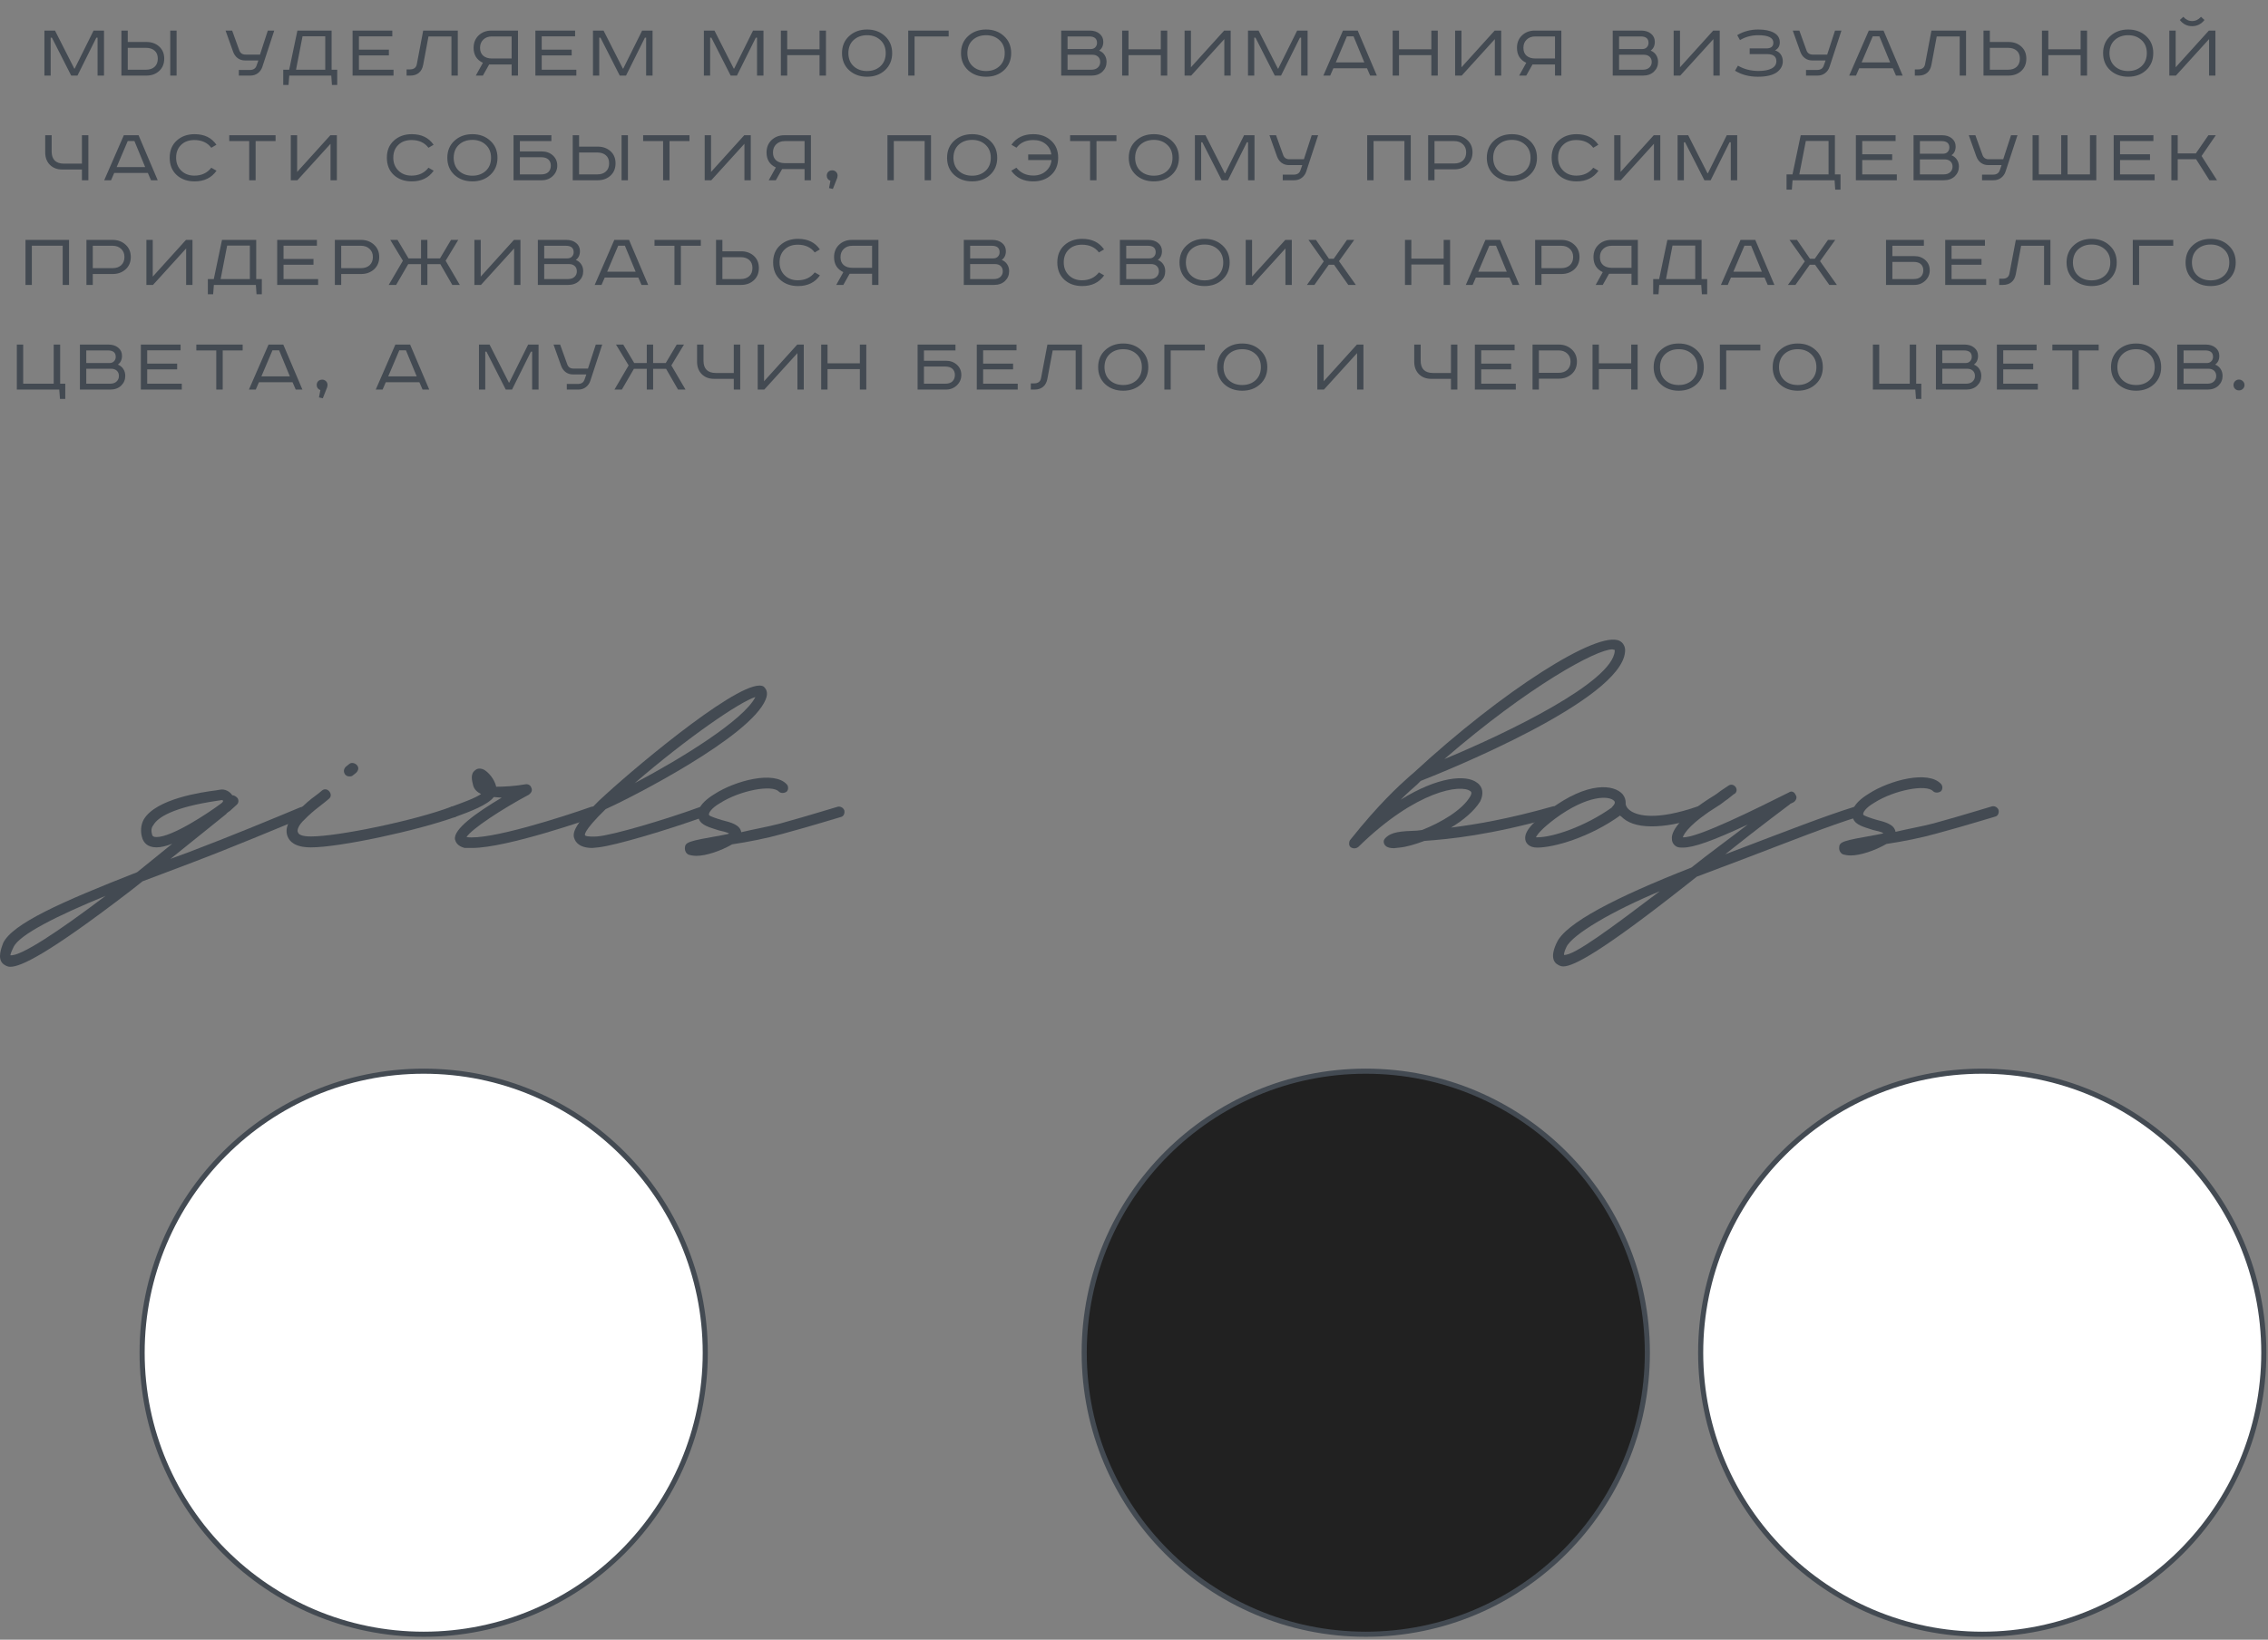
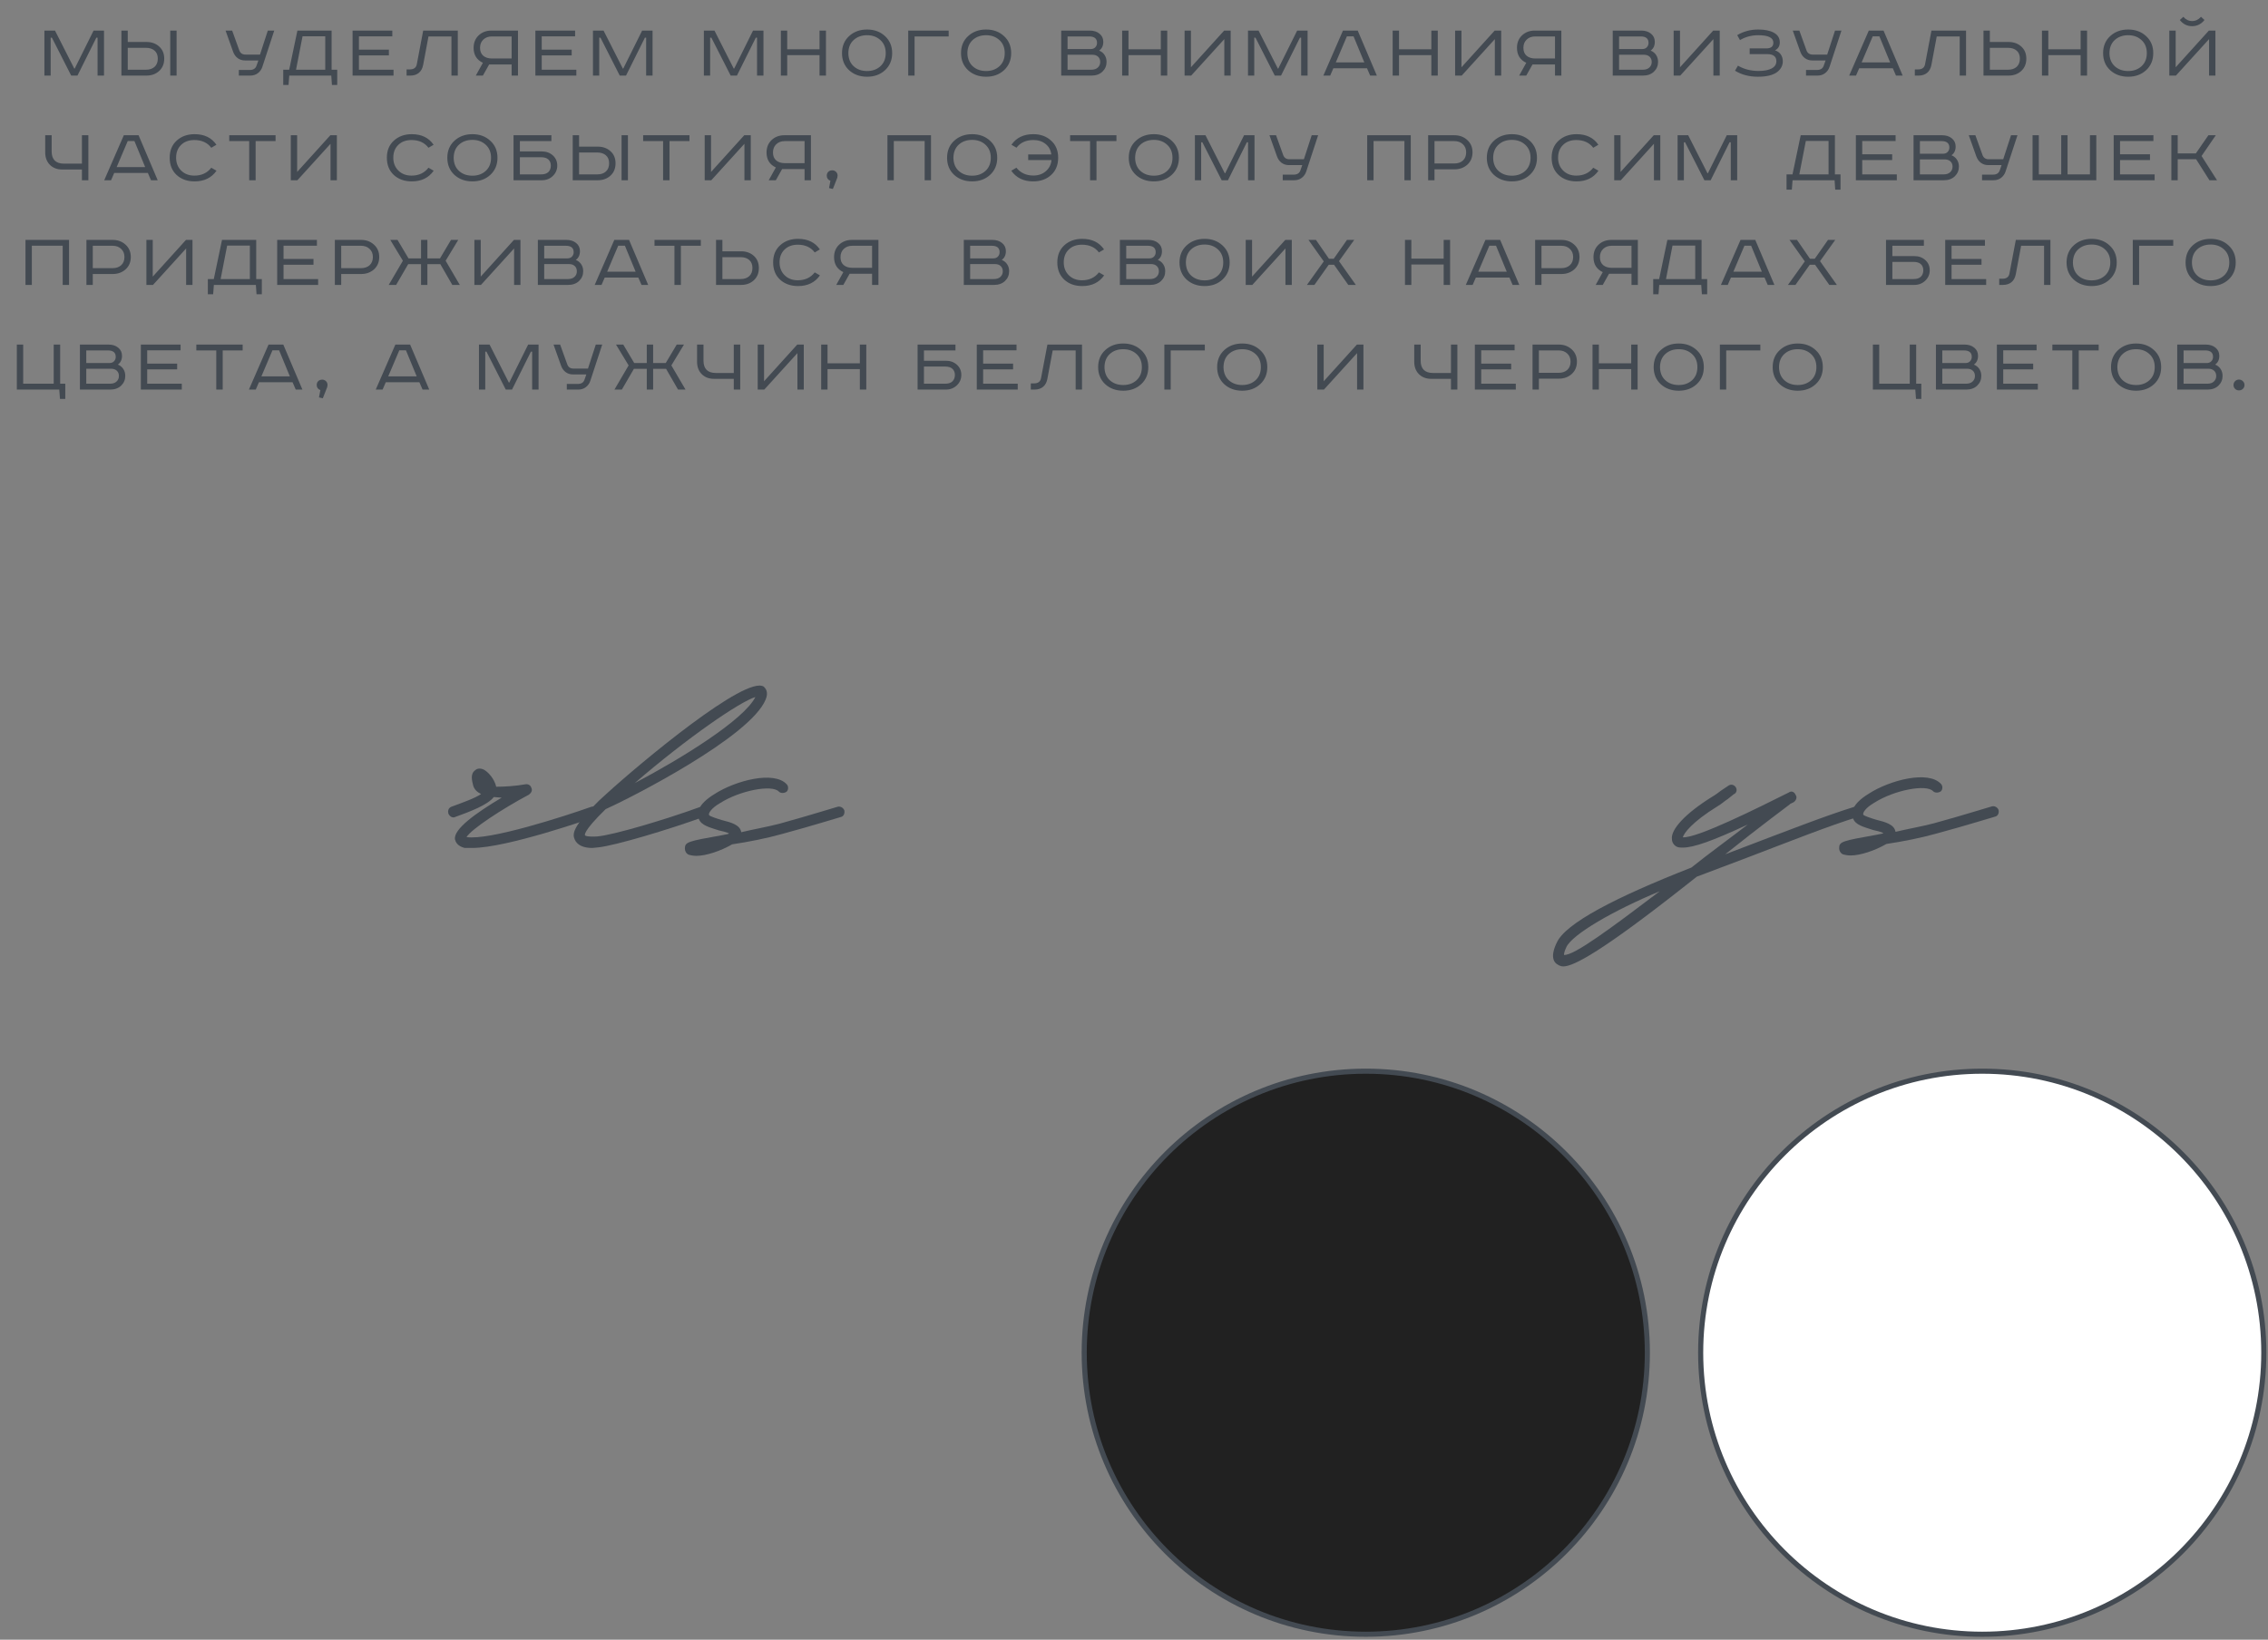
<svg xmlns="http://www.w3.org/2000/svg" width="390" height="282" viewBox="0 0 390 282" fill="none">
  <rect x="0" y="0" width="390" height="282" fill="#808080" stroke="none" />
-   <path d="M52.871 139.266C53.08 139.683 52.871 140.308 52.454 140.517C47.346 142.602 40.465 145.521 33.062 148.336L24.513 151.568L22.532 153.132C8.145 164.183 3.557 166.268 1.785 166.268C1.159 166.268 0.847 165.956 0.638 165.851C-0.613 164.913 0.325 162.828 0.534 162.202C2.098 158.866 10.543 155.113 23.575 150.004C25.556 148.44 27.537 146.772 29.622 145.104C28.579 145.521 27.641 145.73 26.911 145.73C25.243 145.73 24.722 144.791 24.513 144.27C24.096 143.123 24.2 141.872 24.722 140.934C26.807 137.389 34.626 136.242 37.128 135.929L37.754 135.825C38.692 135.617 39.526 136.138 39.943 136.763C40.256 136.763 40.569 136.972 40.777 137.18C41.09 137.493 41.09 138.119 40.673 138.432L39.526 139.474C39.318 139.578 39.213 139.683 39.109 139.787C39.005 139.787 39.005 139.891 38.901 139.995L29.309 147.71L32.437 146.564C39.839 143.749 46.616 140.934 51.62 138.849C52.141 138.64 52.663 138.849 52.871 139.266ZM26.181 143.644C26.285 143.749 26.285 143.957 26.911 143.957C29.622 143.957 35.877 139.787 37.962 138.223C38.275 138.015 38.379 137.806 38.379 137.702C38.275 137.702 38.275 137.597 38.171 137.597L37.441 137.702C29.622 138.849 27.119 140.621 26.39 141.872C25.973 142.393 25.973 142.915 26.181 143.644ZM1.785 164.287C3.557 164.496 10.021 160.221 18.153 154.07C10.021 157.406 3.244 160.743 2.306 162.932C1.889 163.766 1.785 164.183 1.785 164.287Z" fill="#434A52" />
-   <path d="M60.092 133.531C59.779 133.531 59.571 133.427 59.362 133.219C59.049 132.802 59.049 132.28 59.466 131.863L59.988 131.446C60.405 131.029 61.03 131.238 61.343 131.551C61.76 131.968 61.656 132.489 61.239 132.906L60.717 133.323C60.509 133.531 60.3 133.531 60.092 133.531ZM53.419 145.73C50.709 145.73 49.77 144.687 49.458 143.853C48.936 142.602 49.562 140.934 51.126 139.578L51.647 139.057C52.794 138.015 52.794 137.91 54.775 136.451L55.4 135.929C55.817 135.617 56.339 135.721 56.651 136.138C56.964 136.555 56.964 137.076 56.547 137.389L55.922 137.91C54.045 139.37 54.045 139.37 52.898 140.412L52.377 140.934C51.334 141.872 51.021 142.81 51.23 143.123C51.334 143.54 51.96 143.853 53.419 143.853H53.524C58.111 143.853 71.247 141.142 77.607 138.744C78.128 138.64 78.65 138.849 78.754 139.37C78.963 139.787 78.754 140.308 78.233 140.517C71.56 142.915 58.319 145.73 53.524 145.73H53.419Z" fill="#434A52" />
  <path d="M79.908 145.834C78.657 145.521 78.344 144.791 78.24 144.374C77.927 142.602 81.889 139.787 86.268 137.18L84.912 137.076C83.87 138.432 80.846 139.578 78.24 140.517C77.823 140.725 77.302 140.412 77.093 139.891C76.989 139.474 77.093 138.953 77.614 138.744C79.595 138.015 81.68 137.285 82.723 136.555C82.097 136.242 81.576 135.825 81.368 135.095C81.159 134.261 80.846 133.114 81.68 132.489C81.889 132.28 82.41 131.968 83.244 132.385C83.974 132.802 85.017 133.948 85.329 135.304C86.685 135.304 88.561 135.2 90.334 134.887C90.855 134.783 91.272 135.095 91.376 135.512C91.585 135.929 91.376 136.346 90.959 136.659C86.268 139.161 81.055 142.602 80.221 143.957C84.078 144.583 97.006 140.412 101.698 138.744C102.219 138.64 102.741 138.849 102.845 139.37C103.053 139.787 102.845 140.308 102.324 140.517C101.698 140.725 87.206 145.834 81.159 145.834H79.908Z" fill="#434A52" />
  <path d="M101.849 145.834C100.285 145.834 99.242 145.313 98.825 144.374C98.408 143.436 98.408 142.185 102.996 137.702L104.247 136.555C110.189 131.134 128.33 116.016 131.354 118.101C131.666 118.414 132.188 119.04 131.666 120.291C129.06 126.755 108.313 137.285 104.142 139.161C100.076 143.123 100.598 143.644 100.598 143.644C100.598 143.749 101.119 143.957 102.683 143.853C105.393 143.644 114.464 140.934 120.198 138.849C120.719 138.64 121.241 138.849 121.449 139.266C121.658 139.787 121.449 140.308 120.928 140.517C114.881 142.706 105.81 145.417 102.891 145.73L101.849 145.834ZM109.147 134.678C117.07 130.508 127.913 123.835 129.894 119.874C127.183 120.708 118.217 126.859 109.147 134.678Z" fill="#434A52" />
  <path d="M119.751 147.189C119.23 147.189 118.708 147.085 118.396 146.981C117.978 146.772 117.77 146.355 117.77 145.938C117.77 144.791 118.291 144.687 124.13 143.644L125.172 143.436L125.381 143.332C124.964 143.123 124.13 142.915 123.608 142.81C122.045 142.289 120.585 141.976 120.168 140.829C119.751 139.891 119.959 138.327 122.879 136.555C126.423 134.261 133.096 132.489 135.285 134.887C135.598 135.2 135.598 135.825 135.285 136.138C134.868 136.451 134.243 136.451 133.93 136.138C132.783 134.887 127.257 135.929 123.817 138.119C122.357 138.953 121.732 139.891 121.94 140.204C122.149 140.412 123.4 140.829 124.13 141.038C125.798 141.455 127.257 141.872 127.466 143.123C129.655 142.602 132.053 142.185 134.034 141.664C139.351 140.204 143.939 138.744 144.043 138.744C144.46 138.64 144.981 138.849 145.19 139.37C145.294 139.891 145.086 140.412 144.564 140.517C144.46 140.517 139.873 141.976 134.451 143.436C131.845 144.166 128.717 144.791 125.902 145.208C123.921 146.355 121.419 147.189 119.751 147.189Z" fill="#434A52" />
-   <path d="M278.499 110.217C279.125 110.53 279.542 111.26 279.437 112.094C278.812 120.434 248.577 132.632 244.302 134.3L243.677 134.926C242.947 135.552 242.009 136.386 240.862 137.532C247.222 133.571 252.122 133.154 253.998 134.613C255.041 135.343 255.145 136.594 254.52 137.845C253.477 139.513 251.6 141.077 249.515 142.328C253.686 141.807 259.316 140.869 267.031 138.679C267.552 138.575 268.073 138.784 268.177 139.305C268.282 139.826 268.073 140.347 267.552 140.452C256.084 143.684 249.203 144.309 244.928 144.622C243.26 145.248 241.8 145.665 240.653 145.769L239.715 145.873C239.09 145.873 238.568 145.769 238.255 145.456C238.047 145.248 237.943 145.039 237.943 144.726C237.943 144.518 238.047 144.309 238.255 144.101C239.298 143.058 240.862 142.954 243.677 142.85L244.511 142.745C247.743 141.494 251.496 139.305 252.852 136.907C253.164 136.281 252.956 136.177 252.852 136.073C251.288 134.822 243.573 135.864 233.564 145.665C233.147 145.977 232.626 145.977 232.209 145.665C232.104 145.56 232 145.352 232 145.248V145.039C232 144.726 232.104 144.518 232.209 144.413C237.109 138.262 240.549 135.135 242.426 133.466L243.156 132.841C258.273 118.87 274.746 108.34 278.499 110.217ZM277.665 111.989V111.781L277.248 111.677C274.537 111.677 262.965 117.932 248.368 130.547C259.42 125.96 277.248 117.306 277.665 111.989Z" fill="#434A52" />
-   <path d="M293.099 139.305C293.308 139.722 292.995 140.347 292.578 140.452C288.929 141.703 286.114 142.12 284.029 142.12C281.318 142.12 279.754 141.39 278.816 140.452C278.712 140.347 278.607 140.347 278.607 140.243C273.394 143.996 267.243 145.769 264.324 145.769C262.864 145.769 262.447 144.935 262.343 144.622C261.926 143.267 263.177 141.703 266.409 139.305C273.082 134.3 277.565 134.926 279.024 136.594C279.441 137.115 279.546 137.637 279.546 138.054V138.262C279.546 138.367 279.65 138.992 280.484 139.513C281.631 140.243 284.758 141.181 291.952 138.679C292.474 138.575 292.995 138.784 293.099 139.305ZM277.148 138.888C277.148 138.784 277.982 138.158 277.565 137.741C276.731 136.803 272.977 136.698 267.452 140.764C264.95 142.641 264.324 143.579 264.115 143.996H264.428C266.93 143.996 272.456 142.224 277.148 138.888Z" fill="#434A52" />
  <path d="M320.027 139.201C320.235 139.618 320.027 140.347 319.61 140.452C314.501 142.016 307.725 144.726 300.322 147.541L291.773 150.773L289.792 152.337C275.509 163.597 270.609 166.203 268.836 166.203C268.211 166.203 267.898 165.891 267.69 165.786C266.438 164.848 267.377 162.763 267.69 162.137C269.149 158.801 277.803 154.318 290.835 149.209C293.963 146.707 297.299 144.309 300.531 141.807C294.484 144.622 291.252 145.769 289.375 145.769C289.062 145.769 288.75 145.769 288.437 145.665C287.916 145.456 287.499 144.935 287.499 144.309C287.29 142.641 289.792 139.93 294.275 137.115C295.005 136.698 295.526 136.281 295.943 135.969L297.194 135.135C297.612 134.822 298.133 134.926 298.446 135.343C298.758 135.76 298.654 136.386 298.133 136.594L297.09 137.428C296.569 137.741 296.048 138.262 295.318 138.679C290.939 141.39 289.584 143.267 289.375 143.996C291.773 144.205 302.407 138.888 307.62 136.281C308.037 135.969 308.559 136.177 308.767 136.698C309.08 137.115 308.871 137.637 308.454 137.95L307.829 138.262L307.725 138.367C307.62 138.471 302.929 141.911 296.673 146.916L299.697 145.769C307.099 142.954 313.771 140.347 318.776 138.784C319.297 138.575 319.818 138.784 320.027 139.201ZM268.941 164.222C270.609 164.431 277.281 159.427 285.413 153.275C277.386 156.612 270.4 160.678 269.358 162.867C268.941 163.701 268.941 164.118 268.941 164.222Z" fill="#434A52" />
  <path d="M318.235 147.124C317.714 147.124 317.192 147.02 316.88 146.916C316.463 146.707 316.254 146.29 316.254 145.873C316.254 144.726 316.775 144.622 322.614 143.579L323.656 143.371L323.865 143.267C323.448 143.058 322.614 142.85 322.093 142.745C320.529 142.224 319.069 141.911 318.652 140.764C318.235 139.826 318.444 138.262 321.363 136.49C324.908 134.196 331.58 132.424 333.769 134.822C334.082 135.135 334.082 135.76 333.769 136.073C333.352 136.386 332.727 136.386 332.414 136.073C331.267 134.822 325.742 135.864 322.301 138.054C320.841 138.888 320.216 139.826 320.424 140.139C320.633 140.347 321.884 140.764 322.614 140.973C324.282 141.39 325.742 141.807 325.95 143.058C328.139 142.537 330.537 142.12 332.518 141.599C337.835 140.139 342.423 138.679 342.527 138.679C342.944 138.575 343.465 138.784 343.674 139.305C343.778 139.826 343.57 140.347 343.048 140.452C342.944 140.452 338.357 141.911 332.935 143.371C330.329 144.101 327.201 144.726 324.386 145.143C322.405 146.29 319.903 147.124 318.235 147.124Z" fill="#434A52" />
-   <circle cx="72.857" cy="232.64" r="48.418" fill="white" stroke="#434A52" stroke-width="0.878" />
  <circle cx="234.857" cy="232.64" r="48.418" fill="#212121" stroke="#434A52" stroke-width="0.878" />
  <circle cx="340.861" cy="232.64" r="48.418" fill="white" stroke="#434A52" stroke-width="0.878" />
  <path d="M7.636 5.258H9.456L12.774 11.796H12.844L16.092 5.258H17.884V13H16.778V6.476H16.568L13.32 13H12.242L8.924 6.476H8.714V13H7.636V5.258ZM29.276 5.258H30.368V13H29.276V5.258ZM20.876 5.258H21.968V7.218H25.174C26.061 7.218 26.793 7.479 27.372 8.002C27.951 8.525 28.24 9.22 28.24 10.088C28.24 10.965 27.951 11.67 27.372 12.202C26.793 12.734 26.061 13 25.174 13H20.876V5.258ZM21.968 8.226V11.992H25.09C25.725 11.992 26.224 11.824 26.588 11.488C26.952 11.152 27.134 10.685 27.134 10.088C27.134 9.491 26.952 9.033 26.588 8.716C26.224 8.389 25.725 8.226 25.09 8.226H21.968ZM38.787 5.258H39.921L41.153 8.674C41.331 9.15 41.685 9.388 42.217 9.388H44.709L46.053 5.258H47.159L45.115 11.488C44.966 11.945 44.705 12.314 44.331 12.594C43.967 12.865 43.538 13 43.043 13H41.069V12.034H42.945C43.552 12.034 43.939 11.791 44.107 11.306L44.429 10.396H42.133C41.648 10.396 41.223 10.261 40.859 9.99C40.505 9.719 40.243 9.346 40.075 8.87L38.787 5.258ZM51.142 5.258H57.022V11.992H57.988V14.61H57.078L56.966 13H49.742L49.616 14.61H48.706V11.992H49.728L51.142 5.258ZM52.024 6.238L50.904 11.992H55.93V6.238H52.024ZM60.628 5.258H67.46V6.252H61.72V8.534H66.872V9.528H61.72V11.992H67.67V13H60.628V5.258ZM72.772 5.258H78.722V13H77.63V6.266H73.682L72.772 11.124C72.66 11.74 72.412 12.207 72.03 12.524C71.647 12.841 71.157 13 70.56 13H69.916V11.936H70.476C71.176 11.936 71.577 11.628 71.68 11.012L72.772 5.258ZM89.071 5.258V13H87.979V11.082H84.115L83.037 13H81.819L83.037 10.802C81.973 10.298 81.441 9.439 81.441 8.226C81.441 7.349 81.731 6.635 82.309 6.084C82.897 5.533 83.63 5.258 84.507 5.258H89.071ZM87.979 6.266H84.591C83.975 6.266 83.481 6.448 83.107 6.812C82.734 7.167 82.547 7.638 82.547 8.226C82.547 8.814 82.729 9.267 83.093 9.584C83.467 9.901 83.966 10.06 84.591 10.06H87.979V6.266ZM92.063 5.258H98.895V6.252H93.155V8.534H98.307V9.528H93.155V11.992H99.105V13H92.063V5.258ZM101.966 5.258H103.786L107.104 11.796H107.174L110.422 5.258H112.214V13H111.108V6.476H110.898L107.65 13H106.572L103.254 6.476H103.044V13H101.966V5.258ZM121.036 5.258H122.856L126.174 11.796H126.244L129.492 5.258H131.284V13H130.178V6.476H129.968L126.72 13H125.642L122.324 6.476H122.114V13H121.036V5.258ZM134.276 5.258H135.368V8.478H140.926V5.258H142.032V13H140.926V9.486H135.368V13H134.276V5.258ZM145.882 9.136C145.891 10.088 146.194 10.839 146.792 11.39C147.398 11.941 148.168 12.216 149.102 12.216C150.026 12.216 150.791 11.941 151.398 11.39C152.004 10.83 152.308 10.079 152.308 9.136C152.308 8.193 152.004 7.447 151.398 6.896C150.791 6.336 150.026 6.056 149.102 6.056C148.168 6.056 147.398 6.331 146.792 6.882C146.194 7.433 145.891 8.184 145.882 9.136ZM152.182 6.21C153.003 6.957 153.414 7.932 153.414 9.136C153.414 10.34 153.003 11.32 152.182 12.076C151.37 12.823 150.343 13.196 149.102 13.196C147.86 13.196 146.829 12.823 146.008 12.076C145.196 11.32 144.79 10.34 144.79 9.136C144.79 7.932 145.196 6.957 146.008 6.21C146.829 5.454 147.86 5.076 149.102 5.076C150.343 5.076 151.37 5.454 152.182 6.21ZM156.176 5.258H163.134V6.266H157.268V13H156.176V5.258ZM166.346 9.136C166.355 10.088 166.659 10.839 167.256 11.39C167.863 11.941 168.633 12.216 169.566 12.216C170.49 12.216 171.255 11.941 171.862 11.39C172.469 10.83 172.772 10.079 172.772 9.136C172.772 8.193 172.469 7.447 171.862 6.896C171.255 6.336 170.49 6.056 169.566 6.056C168.633 6.056 167.863 6.331 167.256 6.882C166.659 7.433 166.355 8.184 166.346 9.136ZM172.646 6.21C173.467 6.957 173.878 7.932 173.878 9.136C173.878 10.34 173.467 11.32 172.646 12.076C171.834 12.823 170.807 13.196 169.566 13.196C168.325 13.196 167.293 12.823 166.472 12.076C165.66 11.32 165.254 10.34 165.254 9.136C165.254 7.932 165.66 6.957 166.472 6.21C167.293 5.454 168.325 5.076 169.566 5.076C170.807 5.076 171.834 5.454 172.646 6.21ZM182.483 5.258H187.383C188.074 5.258 188.634 5.435 189.063 5.79C189.502 6.145 189.721 6.611 189.721 7.19C189.721 7.862 189.483 8.366 189.007 8.702C189.408 8.861 189.721 9.113 189.945 9.458C190.169 9.794 190.281 10.191 190.281 10.648C190.281 11.311 190.043 11.871 189.567 12.328C189.091 12.776 188.466 13 187.691 13H182.483V5.258ZM183.575 6.266V8.436H187.551C187.896 8.436 188.162 8.333 188.349 8.128C188.545 7.923 188.643 7.671 188.643 7.372C188.643 6.635 188.19 6.266 187.285 6.266H183.575ZM183.575 9.416V11.992H187.635C188.139 11.992 188.522 11.866 188.783 11.614C189.054 11.362 189.189 11.045 189.189 10.662C189.189 10.279 189.068 9.976 188.825 9.752C188.582 9.528 188.26 9.416 187.859 9.416H183.575ZM192.961 5.258H194.053V8.478H199.611V5.258H200.717V13H199.611V9.486H194.053V13H192.961V5.258ZM203.699 5.258H204.791V11.572L210.503 5.258H211.623V13H210.531V6.728L204.833 13H203.699V5.258ZM214.601 5.258H216.421L219.739 11.796H219.809L223.057 5.258H224.849V13H223.743V6.476H223.533L220.285 13H219.207L215.889 6.476H215.679V13H214.601V5.258ZM231.607 6.252L229.703 10.732H234.603L232.755 6.252H231.607ZM230.935 5.258H233.469L236.759 13H235.611L235.065 11.74H229.283L228.737 13H227.561L230.935 5.258ZM239.481 5.258H240.573V8.478H246.131V5.258H247.237V13H246.131V9.486H240.573V13H239.481V5.258ZM250.219 5.258H251.311V11.572L257.023 5.258H258.143V13H257.051V6.728L251.353 13H250.219V5.258ZM268.485 5.258V13H267.393V11.082H263.529L262.451 13H261.233L262.451 10.802C261.387 10.298 260.855 9.439 260.855 8.226C260.855 7.349 261.144 6.635 261.723 6.084C262.311 5.533 263.043 5.258 263.921 5.258H268.485ZM267.393 6.266H264.005C263.389 6.266 262.894 6.448 262.521 6.812C262.147 7.167 261.961 7.638 261.961 8.226C261.961 8.814 262.143 9.267 262.507 9.584C262.88 9.901 263.379 10.06 264.005 10.06H267.393V6.266ZM277.319 5.258H282.219C282.91 5.258 283.47 5.435 283.899 5.79C284.338 6.145 284.557 6.611 284.557 7.19C284.557 7.862 284.319 8.366 283.843 8.702C284.245 8.861 284.557 9.113 284.781 9.458C285.005 9.794 285.117 10.191 285.117 10.648C285.117 11.311 284.879 11.871 284.403 12.328C283.927 12.776 283.302 13 282.527 13H277.319V5.258ZM278.411 6.266V8.436H282.387C282.733 8.436 282.999 8.333 283.185 8.128C283.381 7.923 283.479 7.671 283.479 7.372C283.479 6.635 283.027 6.266 282.121 6.266H278.411ZM278.411 9.416V11.992H282.471C282.975 11.992 283.358 11.866 283.619 11.614C283.89 11.362 284.025 11.045 284.025 10.662C284.025 10.279 283.904 9.976 283.661 9.752C283.419 9.528 283.097 9.416 282.695 9.416H278.411ZM287.797 5.258H288.889V11.572L294.601 5.258H295.721V13H294.629V6.728L288.931 13H287.797V5.258ZM300.869 8.324H303.739C304.542 8.324 304.943 7.997 304.943 7.344C304.943 6.485 304.075 6.056 302.339 6.056C301.182 6.056 300.136 6.336 299.203 6.896L298.727 6.042C299.81 5.398 301.014 5.076 302.339 5.076C303.45 5.076 304.336 5.253 304.999 5.608C305.699 5.981 306.049 6.541 306.049 7.288C306.049 7.923 305.774 8.38 305.223 8.66C305.652 8.791 305.984 9.024 306.217 9.36C306.45 9.696 306.567 10.093 306.567 10.55C306.567 11.278 306.24 11.894 305.587 12.398C304.878 12.93 303.776 13.196 302.283 13.196C300.78 13.196 299.469 12.851 298.349 12.16L298.853 11.292C299.889 11.899 301.065 12.202 302.381 12.202C303.342 12.202 304.094 12.062 304.635 11.782C305.186 11.493 305.461 11.073 305.461 10.522C305.461 9.71 304.92 9.304 303.837 9.304H300.869V8.324ZM308.279 5.258H309.413L310.645 8.674C310.822 9.15 311.177 9.388 311.709 9.388H314.201L315.545 5.258H316.651L314.607 11.488C314.458 11.945 314.196 12.314 313.823 12.594C313.459 12.865 313.03 13 312.535 13H310.561V12.034H312.437C313.044 12.034 313.431 11.791 313.599 11.306L313.921 10.396H311.625C311.14 10.396 310.715 10.261 310.351 9.99C309.996 9.719 309.735 9.346 309.567 8.87L308.279 5.258ZM322.027 6.252L320.123 10.732H325.023L323.175 6.252H322.027ZM321.355 5.258H323.889L327.179 13H326.031L325.485 11.74H319.703L319.157 13H317.981L321.355 5.258ZM332.127 5.258H338.077V13H336.985V6.266H333.037L332.127 11.124C332.015 11.74 331.768 12.207 331.385 12.524C331.003 12.841 330.513 13 329.915 13H329.271V11.936H329.831C330.531 11.936 330.933 11.628 331.035 11.012L332.127 5.258ZM341.077 5.258H342.169V7.218H345.375C346.261 7.218 346.994 7.479 347.573 8.002C348.151 8.525 348.441 9.22 348.441 10.088C348.441 10.965 348.151 11.67 347.573 12.202C346.994 12.734 346.261 13 345.375 13H341.077V5.258ZM342.169 8.226V11.992H345.291C345.925 11.992 346.425 11.824 346.789 11.488C347.153 11.152 347.335 10.685 347.335 10.088C347.335 9.491 347.153 9.033 346.789 8.716C346.425 8.389 345.925 8.226 345.291 8.226H342.169ZM351.131 5.258H352.223V8.478H357.781V5.258H358.887V13H357.781V9.486H352.223V13H351.131V5.258ZM362.737 9.136C362.746 10.088 363.05 10.839 363.647 11.39C364.254 11.941 365.024 12.216 365.957 12.216C366.881 12.216 367.646 11.941 368.253 11.39C368.86 10.83 369.163 10.079 369.163 9.136C369.163 8.193 368.86 7.447 368.253 6.896C367.646 6.336 366.881 6.056 365.957 6.056C365.024 6.056 364.254 6.331 363.647 6.882C363.05 7.433 362.746 8.184 362.737 9.136ZM369.037 6.21C369.858 6.957 370.269 7.932 370.269 9.136C370.269 10.34 369.858 11.32 369.037 12.076C368.225 12.823 367.198 13.196 365.957 13.196C364.716 13.196 363.684 12.823 362.863 12.076C362.051 11.32 361.645 10.34 361.645 9.136C361.645 7.932 362.051 6.957 362.863 6.21C363.684 5.454 364.716 5.076 365.957 5.076C367.198 5.076 368.225 5.454 369.037 6.21ZM373.031 5.258H374.123V11.572L379.835 5.258H380.955V13H379.863V6.728L374.165 13H373.031V5.258ZM378.477 2.892L379.079 3.438C378.509 4.147 377.8 4.502 376.951 4.502C376.092 4.502 375.387 4.147 374.837 3.438L375.439 2.892C375.868 3.377 376.372 3.62 376.951 3.62C377.539 3.62 378.047 3.377 378.477 2.892ZM7.775 23.258H8.881V26.03C8.881 26.73 9.058 27.257 9.413 27.612C9.777 27.967 10.299 28.144 10.981 28.144H14.089V23.258H15.195V31H14.089V29.152H10.687C9.819 29.152 9.114 28.881 8.573 28.34C8.041 27.799 7.775 27.085 7.775 26.198V23.258ZM21.966 24.252L20.062 28.732H24.962L23.114 24.252H21.966ZM21.294 23.258H23.828L27.118 31H25.97L25.424 29.74H19.642L19.096 31H17.92L21.294 23.258ZM37.215 24.896L36.333 25.414C35.661 24.527 34.69 24.084 33.421 24.084C32.469 24.084 31.708 24.364 31.139 24.924C30.569 25.475 30.285 26.207 30.285 27.122C30.285 28.018 30.574 28.755 31.153 29.334C31.741 29.913 32.497 30.202 33.421 30.202C34.662 30.202 35.633 29.749 36.333 28.844L37.229 29.362C36.37 30.585 35.115 31.196 33.463 31.196C32.203 31.196 31.171 30.827 30.369 30.09C29.575 29.353 29.179 28.363 29.179 27.122C29.179 25.89 29.58 24.91 30.383 24.182C31.195 23.445 32.221 23.076 33.463 23.076C35.133 23.076 36.384 23.683 37.215 24.896ZM39.421 23.258H47.387V24.266H43.957V31H42.851V24.266H39.421V23.258ZM50.004 23.258H51.096V29.572L56.808 23.258H57.928V31H56.836V24.728L51.138 31H50.004V23.258ZM74.561 24.896L73.679 25.414C73.007 24.527 72.036 24.084 70.767 24.084C69.815 24.084 69.054 24.364 68.485 24.924C67.915 25.475 67.631 26.207 67.631 27.122C67.631 28.018 67.92 28.755 68.499 29.334C69.087 29.913 69.843 30.202 70.767 30.202C72.008 30.202 72.979 29.749 73.679 28.844L74.575 29.362C73.716 30.585 72.461 31.196 70.809 31.196C69.549 31.196 68.517 30.827 67.715 30.09C66.921 29.353 66.525 28.363 66.525 27.122C66.525 25.89 66.926 24.91 67.729 24.182C68.541 23.445 69.567 23.076 70.809 23.076C72.48 23.076 73.73 23.683 74.561 24.896ZM78.013 27.136C78.023 28.088 78.326 28.839 78.923 29.39C79.53 29.941 80.3 30.216 81.233 30.216C82.157 30.216 82.923 29.941 83.529 29.39C84.136 28.83 84.439 28.079 84.439 27.136C84.439 26.193 84.136 25.447 83.529 24.896C82.923 24.336 82.157 24.056 81.233 24.056C80.3 24.056 79.53 24.331 78.923 24.882C78.326 25.433 78.023 26.184 78.013 27.136ZM84.313 24.21C85.135 24.957 85.545 25.932 85.545 27.136C85.545 28.34 85.135 29.32 84.313 30.076C83.501 30.823 82.475 31.196 81.233 31.196C79.992 31.196 78.961 30.823 78.139 30.076C77.327 29.32 76.921 28.34 76.921 27.136C76.921 25.932 77.327 24.957 78.139 24.21C78.961 23.454 79.992 23.076 81.233 23.076C82.475 23.076 83.501 23.454 84.313 24.21ZM88.307 23.258H94.817V24.266H89.399V26.044H93.179C93.935 26.044 94.565 26.273 95.069 26.73C95.573 27.187 95.825 27.771 95.825 28.48C95.825 29.18 95.568 29.777 95.055 30.272C94.542 30.757 93.916 31 93.179 31H88.307V23.258ZM89.399 27.038V29.992H93.039C93.599 29.992 94.019 29.857 94.299 29.586C94.579 29.306 94.719 28.937 94.719 28.48C94.719 28.041 94.579 27.691 94.299 27.43C94.019 27.169 93.594 27.038 93.025 27.038H89.399ZM106.884 23.258H107.976V31H106.884V23.258ZM98.484 23.258H99.576V25.218H102.782C103.669 25.218 104.402 25.479 104.98 26.002C105.559 26.525 105.848 27.22 105.848 28.088C105.848 28.965 105.559 29.67 104.98 30.202C104.402 30.734 103.669 31 102.782 31H98.484V23.258ZM99.576 26.226V29.992H102.698C103.333 29.992 103.832 29.824 104.196 29.488C104.56 29.152 104.742 28.685 104.742 28.088C104.742 27.491 104.56 27.033 104.196 26.716C103.832 26.389 103.333 26.226 102.698 26.226H99.576ZM110.594 23.258H118.56V24.266H115.13V31H114.024V24.266H110.594V23.258ZM121.177 23.258H122.269V29.572L127.981 23.258H129.101V31H128.009V24.728L122.311 31H121.177V23.258ZM139.443 23.258V31H138.351V29.082H134.487L133.409 31H132.191L133.409 28.802C132.345 28.298 131.813 27.439 131.813 26.226C131.813 25.349 132.102 24.635 132.681 24.084C133.269 23.533 134.001 23.258 134.879 23.258H139.443ZM138.351 24.266H134.963C134.347 24.266 133.852 24.448 133.479 24.812C133.105 25.167 132.919 25.638 132.919 26.226C132.919 26.814 133.101 27.267 133.465 27.584C133.838 27.901 134.337 28.06 134.963 28.06H138.351V24.266ZM142.56 32.344L142.798 31.084C142.611 31.028 142.457 30.921 142.336 30.762C142.224 30.603 142.168 30.421 142.168 30.216C142.168 29.955 142.252 29.735 142.42 29.558C142.597 29.381 142.831 29.292 143.12 29.292C143.372 29.292 143.587 29.381 143.764 29.558C143.941 29.726 144.03 29.945 144.03 30.216C144.03 30.309 144.011 30.431 143.974 30.58L143.218 32.498L142.56 32.344ZM152.603 23.258H160.093V31H159.001V24.252H153.695V31H152.603V23.258ZM163.949 27.136C163.959 28.088 164.262 28.839 164.859 29.39C165.466 29.941 166.236 30.216 167.169 30.216C168.093 30.216 168.859 29.941 169.465 29.39C170.072 28.83 170.375 28.079 170.375 27.136C170.375 26.193 170.072 25.447 169.465 24.896C168.859 24.336 168.093 24.056 167.169 24.056C166.236 24.056 165.466 24.331 164.859 24.882C164.262 25.433 163.959 26.184 163.949 27.136ZM170.249 24.21C171.071 24.957 171.481 25.932 171.481 27.136C171.481 28.34 171.071 29.32 170.249 30.076C169.437 30.823 168.411 31.196 167.169 31.196C165.928 31.196 164.897 30.823 164.075 30.076C163.263 29.32 162.857 28.34 162.857 27.136C162.857 25.932 163.263 24.957 164.075 24.21C164.897 23.454 165.928 23.076 167.169 23.076C168.411 23.076 169.437 23.454 170.249 24.21ZM176.808 26.562H180.784C180.682 25.797 180.35 25.195 179.79 24.756C179.24 24.308 178.54 24.084 177.69 24.084C176.43 24.084 175.464 24.523 174.792 25.4L173.924 24.896C174.764 23.683 176.015 23.076 177.676 23.076C178.918 23.076 179.94 23.445 180.742 24.182C181.554 24.91 181.96 25.89 181.96 27.122C181.96 28.363 181.559 29.353 180.756 30.09C179.954 30.827 178.922 31.196 177.662 31.196C176.01 31.196 174.755 30.585 173.896 29.362L174.778 28.844C175.497 29.74 176.468 30.188 177.69 30.188C178.549 30.188 179.263 29.941 179.832 29.446C180.411 28.951 180.738 28.312 180.812 27.528H176.808V26.562ZM184.015 23.258H191.981V24.266H188.551V31H187.445V24.266H184.015V23.258ZM195.192 27.136C195.202 28.088 195.505 28.839 196.102 29.39C196.709 29.941 197.479 30.216 198.412 30.216C199.336 30.216 200.102 29.941 200.708 29.39C201.315 28.83 201.618 28.079 201.618 27.136C201.618 26.193 201.315 25.447 200.708 24.896C200.102 24.336 199.336 24.056 198.412 24.056C197.479 24.056 196.709 24.331 196.102 24.882C195.505 25.433 195.202 26.184 195.192 27.136ZM201.492 24.21C202.314 24.957 202.724 25.932 202.724 27.136C202.724 28.34 202.314 29.32 201.492 30.076C200.68 30.823 199.654 31.196 198.412 31.196C197.171 31.196 196.14 30.823 195.318 30.076C194.506 29.32 194.1 28.34 194.1 27.136C194.1 25.932 194.506 24.957 195.318 24.21C196.14 23.454 197.171 23.076 198.412 23.076C199.654 23.076 200.68 23.454 201.492 24.21ZM205.472 23.258H207.292L210.61 29.796H210.68L213.928 23.258H215.72V31H214.614V24.476H214.404L211.156 31H210.078L206.76 24.476H206.55V31H205.472V23.258ZM218.292 23.258H219.426L220.658 26.674C220.835 27.15 221.19 27.388 221.722 27.388H224.214L225.558 23.258H226.664L224.62 29.488C224.471 29.945 224.209 30.314 223.836 30.594C223.472 30.865 223.043 31 222.548 31H220.574V30.034H222.45C223.057 30.034 223.444 29.791 223.612 29.306L223.934 28.396H221.638C221.153 28.396 220.728 28.261 220.364 27.99C220.009 27.719 219.748 27.346 219.58 26.87L218.292 23.258ZM235.102 23.258H242.592V31H241.5V24.252H236.194V31H235.102V23.258ZM245.58 23.258H250.088C250.975 23.258 251.717 23.533 252.314 24.084C252.911 24.625 253.21 25.33 253.21 26.198C253.21 27.075 252.911 27.785 252.314 28.326C251.717 28.858 250.975 29.124 250.088 29.124H246.672V31H245.58V23.258ZM246.672 24.266V28.116H250.074C250.69 28.116 251.185 27.948 251.558 27.612C251.931 27.267 252.118 26.795 252.118 26.198C252.118 25.61 251.927 25.143 251.544 24.798C251.171 24.443 250.681 24.266 250.074 24.266H246.672ZM256.762 27.136C256.771 28.088 257.075 28.839 257.672 29.39C258.279 29.941 259.049 30.216 259.982 30.216C260.906 30.216 261.671 29.941 262.278 29.39C262.885 28.83 263.188 28.079 263.188 27.136C263.188 26.193 262.885 25.447 262.278 24.896C261.671 24.336 260.906 24.056 259.982 24.056C259.049 24.056 258.279 24.331 257.672 24.882C257.075 25.433 256.771 26.184 256.762 27.136ZM263.062 24.21C263.883 24.957 264.294 25.932 264.294 27.136C264.294 28.34 263.883 29.32 263.062 30.076C262.25 30.823 261.223 31.196 259.982 31.196C258.741 31.196 257.709 30.823 256.888 30.076C256.076 29.32 255.67 28.34 255.67 27.136C255.67 25.932 256.076 24.957 256.888 24.21C257.709 23.454 258.741 23.076 259.982 23.076C261.223 23.076 262.25 23.454 263.062 24.21ZM274.854 24.896L273.972 25.414C273.3 24.527 272.329 24.084 271.06 24.084C270.108 24.084 269.347 24.364 268.778 24.924C268.208 25.475 267.924 26.207 267.924 27.122C267.924 28.018 268.213 28.755 268.792 29.334C269.38 29.913 270.136 30.202 271.06 30.202C272.301 30.202 273.272 29.749 273.972 28.844L274.868 29.362C274.009 30.585 272.754 31.196 271.102 31.196C269.842 31.196 268.81 30.827 268.008 30.09C267.214 29.353 266.818 28.363 266.818 27.122C266.818 25.89 267.219 24.91 268.022 24.182C268.834 23.445 269.86 23.076 271.102 23.076C272.772 23.076 274.023 23.683 274.854 24.896ZM277.575 23.258H278.667V29.572L284.379 23.258H285.499V31H284.407V24.728L278.709 31H277.575V23.258ZM288.477 23.258H290.297L293.615 29.796H293.685L296.933 23.258H298.725V31H297.619V24.476H297.409L294.161 31H293.083L289.765 24.476H289.555V31H288.477V23.258ZM309.646 23.258H315.526V29.992H316.492V32.61H315.582L315.47 31H308.246L308.12 32.61H307.21V29.992H308.232L309.646 23.258ZM310.528 24.238L309.408 29.992H314.434V24.238H310.528ZM319.132 23.258H325.964V24.252H320.224V26.534H325.376V27.528H320.224V29.992H326.174V31H319.132V23.258ZM329.05 23.258H333.95C334.64 23.258 335.2 23.435 335.63 23.79C336.068 24.145 336.288 24.611 336.288 25.19C336.288 25.862 336.05 26.366 335.574 26.702C335.975 26.861 336.288 27.113 336.512 27.458C336.736 27.794 336.848 28.191 336.848 28.648C336.848 29.311 336.61 29.871 336.134 30.328C335.658 30.776 335.032 31 334.258 31H329.05V23.258ZM330.142 24.266V26.436H334.118C334.463 26.436 334.729 26.333 334.916 26.128C335.112 25.923 335.21 25.671 335.21 25.372C335.21 24.635 334.757 24.266 333.852 24.266H330.142ZM330.142 27.416V29.992H334.202C334.706 29.992 335.088 29.866 335.35 29.614C335.62 29.362 335.756 29.045 335.756 28.662C335.756 28.279 335.634 27.976 335.392 27.752C335.149 27.528 334.827 27.416 334.426 27.416H330.142ZM338.547 23.258H339.681L340.913 26.674C341.09 27.15 341.445 27.388 341.977 27.388H344.469L345.813 23.258H346.919L344.875 29.488C344.726 29.945 344.464 30.314 344.091 30.594C343.727 30.865 343.298 31 342.803 31H340.829V30.034H342.705C343.312 30.034 343.699 29.791 343.867 29.306L344.189 28.396H341.893C341.408 28.396 340.983 28.261 340.619 27.99C340.264 27.719 340.003 27.346 339.835 26.87L338.547 23.258ZM349.514 23.258H350.592V29.992H354.442V23.258H355.534V29.992H359.384V23.258H360.476V31H349.514V23.258ZM363.464 23.258H370.296V24.252H364.556V26.534H369.708V27.528H364.556V29.992H370.506V31H363.464V23.258ZM373.382 23.258H374.474V26.38H377.596L379.752 23.258H381.026L378.576 26.828L381.236 31H379.934L377.638 27.388H374.474V31H373.382V23.258ZM4.384 41.258H11.873V49H10.781V42.252H5.476V49H4.384V41.258ZM14.862 41.258H19.37C20.256 41.258 20.998 41.533 21.596 42.084C22.193 42.625 22.492 43.33 22.492 44.198C22.492 45.075 22.193 45.785 21.596 46.326C20.998 46.858 20.256 47.124 19.37 47.124H15.954V49H14.862V41.258ZM15.954 42.266V46.116H19.356C19.972 46.116 20.466 45.948 20.84 45.612C21.213 45.267 21.4 44.795 21.4 44.198C21.4 43.61 21.208 43.143 20.826 42.798C20.452 42.443 19.962 42.266 19.356 42.266H15.954ZM25.176 41.258H26.268V47.572L31.98 41.258H33.1V49H32.008V42.728L26.31 49H25.176V41.258ZM38.177 41.258H44.057V47.992H45.023V50.61H44.113L44.001 49H36.777L36.651 50.61H35.741V47.992H36.763L38.177 41.258ZM39.059 42.238L37.939 47.992H42.965V42.238H39.059ZM47.663 41.258H54.495V42.252H48.755V44.534H53.907V45.528H48.755V47.992H54.705V49H47.663V41.258ZM57.581 41.258H62.089C62.975 41.258 63.718 41.533 64.315 42.084C64.912 42.625 65.211 43.33 65.211 44.198C65.211 45.075 64.912 45.785 64.315 46.326C63.718 46.858 62.975 47.124 62.089 47.124H58.673V49H57.581V41.258ZM58.673 42.266V46.116H62.075C62.691 46.116 63.185 45.948 63.559 45.612C63.932 45.267 64.119 44.795 64.119 44.198C64.119 43.61 63.928 43.143 63.545 42.798C63.172 42.443 62.681 42.266 62.075 42.266H58.673ZM67.11 41.258H68.356L70.246 44.436H72.402V41.258H73.494V44.436H75.664L77.554 41.258H78.8L76.63 44.842L79.066 49H77.778L75.72 45.43H73.494V49H72.402V45.43H70.19L68.118 49H66.844L69.28 44.842L67.11 41.258ZM81.572 41.258H82.664V47.572L88.376 41.258H89.496V49H88.404V42.728L82.706 49H81.572V41.258ZM92.488 41.258H97.388C98.079 41.258 98.638 41.435 99.068 41.79C99.507 42.145 99.726 42.611 99.726 43.19C99.726 43.862 99.488 44.366 99.012 44.702C99.413 44.861 99.726 45.113 99.95 45.458C100.174 45.794 100.286 46.191 100.286 46.648C100.286 47.311 100.048 47.871 99.572 48.328C99.096 48.776 98.471 49 97.696 49H92.488V41.258ZM93.58 42.266V44.436H97.556C97.901 44.436 98.167 44.333 98.354 44.128C98.55 43.923 98.648 43.671 98.648 43.372C98.648 42.635 98.195 42.266 97.29 42.266H93.58ZM93.58 45.416V47.992H97.64C98.144 47.992 98.526 47.866 98.788 47.614C99.058 47.362 99.194 47.045 99.194 46.662C99.194 46.279 99.073 45.976 98.83 45.752C98.587 45.528 98.265 45.416 97.864 45.416H93.58ZM106.308 42.252L104.404 46.732H109.304L107.456 42.252H106.308ZM105.636 41.258H108.17L111.46 49H110.312L109.766 47.74H103.984L103.438 49H102.262L105.636 41.258ZM112.547 41.258H120.513V42.266H117.083V49H115.977V42.266H112.547V41.258ZM123.129 41.258H124.221V43.218H127.427C128.314 43.218 129.047 43.479 129.625 44.002C130.204 44.525 130.493 45.22 130.493 46.088C130.493 46.965 130.204 47.67 129.625 48.202C129.047 48.734 128.314 49 127.427 49H123.129V41.258ZM124.221 44.226V47.992H127.343C127.978 47.992 128.477 47.824 128.841 47.488C129.205 47.152 129.387 46.685 129.387 46.088C129.387 45.491 129.205 45.033 128.841 44.716C128.477 44.389 127.978 44.226 127.343 44.226H124.221ZM140.982 42.896L140.1 43.414C139.428 42.527 138.457 42.084 137.188 42.084C136.236 42.084 135.475 42.364 134.906 42.924C134.336 43.475 134.052 44.207 134.052 45.122C134.052 46.018 134.341 46.755 134.92 47.334C135.508 47.913 136.264 48.202 137.188 48.202C138.429 48.202 139.4 47.749 140.1 46.844L140.996 47.362C140.137 48.585 138.882 49.196 137.23 49.196C135.97 49.196 134.938 48.827 134.136 48.09C133.342 47.353 132.946 46.363 132.946 45.122C132.946 43.89 133.347 42.91 134.15 42.182C134.962 41.445 135.988 41.076 137.23 41.076C138.9 41.076 140.151 41.683 140.982 42.896ZM151.053 41.258V49H149.961V47.082H146.097L145.019 49H143.801L145.019 46.802C143.955 46.298 143.423 45.439 143.423 44.226C143.423 43.349 143.712 42.635 144.291 42.084C144.879 41.533 145.611 41.258 146.489 41.258H151.053ZM149.961 42.266H146.573C145.957 42.266 145.462 42.448 145.089 42.812C144.715 43.167 144.529 43.638 144.529 44.226C144.529 44.814 144.711 45.267 145.075 45.584C145.448 45.901 145.947 46.06 146.573 46.06H149.961V42.266ZM165.731 41.258H170.631C171.321 41.258 171.881 41.435 172.311 41.79C172.749 42.145 172.969 42.611 172.969 43.19C172.969 43.862 172.731 44.366 172.255 44.702C172.656 44.861 172.969 45.113 173.193 45.458C173.417 45.794 173.529 46.191 173.529 46.648C173.529 47.311 173.291 47.871 172.815 48.328C172.339 48.776 171.713 49 170.939 49H165.731V41.258ZM166.823 42.266V44.436H170.799C171.144 44.436 171.41 44.333 171.597 44.128C171.793 43.923 171.891 43.671 171.891 43.372C171.891 42.635 171.438 42.266 170.533 42.266H166.823ZM166.823 45.416V47.992H170.883C171.387 47.992 171.769 47.866 172.031 47.614C172.301 47.362 172.437 47.045 172.437 46.662C172.437 46.279 172.315 45.976 172.073 45.752C171.83 45.528 171.508 45.416 171.107 45.416H166.823ZM189.85 42.896L188.968 43.414C188.296 42.527 187.326 42.084 186.056 42.084C185.104 42.084 184.344 42.364 183.774 42.924C183.205 43.475 182.92 44.207 182.92 45.122C182.92 46.018 183.21 46.755 183.788 47.334C184.376 47.913 185.132 48.202 186.056 48.202C187.298 48.202 188.268 47.749 188.968 46.844L189.864 47.362C189.006 48.585 187.75 49.196 186.098 49.196C184.838 49.196 183.807 48.827 183.004 48.09C182.211 47.353 181.814 46.363 181.814 45.122C181.814 43.89 182.216 42.91 183.018 42.182C183.83 41.445 184.857 41.076 186.098 41.076C187.769 41.076 189.02 41.683 189.85 42.896ZM192.571 41.258H197.471C198.162 41.258 198.722 41.435 199.151 41.79C199.59 42.145 199.809 42.611 199.809 43.19C199.809 43.862 199.571 44.366 199.095 44.702C199.497 44.861 199.809 45.113 200.033 45.458C200.257 45.794 200.369 46.191 200.369 46.648C200.369 47.311 200.131 47.871 199.655 48.328C199.179 48.776 198.554 49 197.779 49H192.571V41.258ZM193.663 42.266V44.436H197.639C197.985 44.436 198.251 44.333 198.437 44.128C198.633 43.923 198.731 43.671 198.731 43.372C198.731 42.635 198.279 42.266 197.373 42.266H193.663ZM193.663 45.416V47.992H197.723C198.227 47.992 198.61 47.866 198.871 47.614C199.142 47.362 199.277 47.045 199.277 46.662C199.277 46.279 199.156 45.976 198.913 45.752C198.671 45.528 198.349 45.416 197.947 45.416H193.663ZM203.918 45.136C203.927 46.088 204.23 46.839 204.828 47.39C205.434 47.941 206.204 48.216 207.138 48.216C208.062 48.216 208.827 47.941 209.434 47.39C210.04 46.83 210.344 46.079 210.344 45.136C210.344 44.193 210.04 43.447 209.434 42.896C208.827 42.336 208.062 42.056 207.138 42.056C206.204 42.056 205.434 42.331 204.828 42.882C204.23 43.433 203.927 44.184 203.918 45.136ZM210.218 42.21C211.039 42.957 211.45 43.932 211.45 45.136C211.45 46.34 211.039 47.32 210.218 48.076C209.406 48.823 208.379 49.196 207.138 49.196C205.896 49.196 204.865 48.823 204.044 48.076C203.232 47.32 202.826 46.34 202.826 45.136C202.826 43.932 203.232 42.957 204.044 42.21C204.865 41.454 205.896 41.076 207.138 41.076C208.379 41.076 209.406 41.454 210.218 42.21ZM214.211 41.258H215.303V47.572L221.015 41.258H222.135V49H221.043V42.728L215.345 49H214.211V41.258ZM225.001 41.258H226.289L228.529 44.506H229.341L231.623 41.258H232.869L230.251 44.912L233.149 49H231.847L229.397 45.528H228.487L226.023 49H224.735L227.633 44.954L225.001 41.258ZM241.599 41.258H242.691V44.478H248.249V41.258H249.355V49H248.249V45.486H242.691V49H241.599V41.258ZM256.103 42.252L254.199 46.732H259.099L257.251 42.252H256.103ZM255.431 41.258H257.965L261.255 49H260.107L259.561 47.74H253.779L253.233 49H252.057L255.431 41.258ZM263.977 41.258H268.485C269.372 41.258 270.114 41.533 270.711 42.084C271.308 42.625 271.607 43.33 271.607 44.198C271.607 45.075 271.308 45.785 270.711 46.326C270.114 46.858 269.372 47.124 268.485 47.124H265.069V49H263.977V41.258ZM265.069 42.266V46.116H268.471C269.087 46.116 269.582 45.948 269.955 45.612C270.328 45.267 270.515 44.795 270.515 44.198C270.515 43.61 270.324 43.143 269.941 42.798C269.568 42.443 269.078 42.266 268.471 42.266H265.069ZM281.641 41.258V49H280.549V47.082H276.685L275.607 49H274.389L275.607 46.802C274.543 46.298 274.011 45.439 274.011 44.226C274.011 43.349 274.3 42.635 274.879 42.084C275.467 41.533 276.2 41.258 277.077 41.258H281.641ZM280.549 42.266H277.161C276.545 42.266 276.05 42.448 275.677 42.812C275.304 43.167 275.117 43.638 275.117 44.226C275.117 44.814 275.299 45.267 275.663 45.584C276.036 45.901 276.536 46.06 277.161 46.06H280.549V42.266ZM286.718 41.258H292.598V47.992H293.564V50.61H292.654L292.542 49H285.318L285.192 50.61H284.282V47.992H285.304L286.718 41.258ZM287.6 42.238L286.48 47.992H291.506V42.238H287.6ZM299.97 42.252L298.066 46.732H302.966L301.118 42.252H299.97ZM299.298 41.258H301.832L305.122 49H303.974L303.428 47.74H297.646L297.1 49H295.924L299.298 41.258ZM307.718 41.258H309.006L311.246 44.506H312.058L314.34 41.258H315.586L312.968 44.912L315.866 49H314.564L312.114 45.528H311.204L308.74 49H307.452L310.35 44.954L307.718 41.258ZM324.316 41.258H330.826V42.266H325.408V44.044H329.188C329.944 44.044 330.574 44.273 331.078 44.73C331.582 45.187 331.834 45.771 331.834 46.48C331.834 47.18 331.578 47.777 331.064 48.272C330.551 48.757 329.926 49 329.188 49H324.316V41.258ZM325.408 45.038V47.992H329.048C329.608 47.992 330.028 47.857 330.308 47.586C330.588 47.306 330.728 46.937 330.728 46.48C330.728 46.041 330.588 45.691 330.308 45.43C330.028 45.169 329.604 45.038 329.034 45.038H325.408ZM334.494 41.258H341.326V42.252H335.586V44.534H340.738V45.528H335.586V47.992H341.536V49H334.494V41.258ZM346.637 41.258H352.587V49H351.495V42.266H347.547L346.637 47.124C346.525 47.74 346.278 48.207 345.895 48.524C345.513 48.841 345.023 49 344.425 49H343.781V47.936H344.341C345.041 47.936 345.443 47.628 345.545 47.012L346.637 41.258ZM356.455 45.136C356.464 46.088 356.767 46.839 357.365 47.39C357.971 47.941 358.741 48.216 359.675 48.216C360.599 48.216 361.364 47.941 361.971 47.39C362.577 46.83 362.881 46.079 362.881 45.136C362.881 44.193 362.577 43.447 361.971 42.896C361.364 42.336 360.599 42.056 359.675 42.056C358.741 42.056 357.971 42.331 357.365 42.882C356.767 43.433 356.464 44.184 356.455 45.136ZM362.755 42.21C363.576 42.957 363.987 43.932 363.987 45.136C363.987 46.34 363.576 47.32 362.755 48.076C361.943 48.823 360.916 49.196 359.675 49.196C358.433 49.196 357.402 48.823 356.581 48.076C355.769 47.32 355.363 46.34 355.363 45.136C355.363 43.932 355.769 42.957 356.581 42.21C357.402 41.454 358.433 41.076 359.675 41.076C360.916 41.076 361.943 41.454 362.755 42.21ZM366.748 41.258H373.706V42.266H367.84V49H366.748V41.258ZM376.919 45.136C376.928 46.088 377.231 46.839 377.829 47.39C378.435 47.941 379.205 48.216 380.139 48.216C381.063 48.216 381.828 47.941 382.435 47.39C383.041 46.83 383.345 46.079 383.345 45.136C383.345 44.193 383.041 43.447 382.435 42.896C381.828 42.336 381.063 42.056 380.139 42.056C379.205 42.056 378.435 42.331 377.829 42.882C377.231 43.433 376.928 44.184 376.919 45.136ZM383.219 42.21C384.04 42.957 384.451 43.932 384.451 45.136C384.451 46.34 384.04 47.32 383.219 48.076C382.407 48.823 381.38 49.196 380.139 49.196C378.897 49.196 377.866 48.823 377.045 48.076C376.233 47.32 375.827 46.34 375.827 45.136C375.827 43.932 376.233 42.957 377.045 42.21C377.866 41.454 378.897 41.076 380.139 41.076C381.38 41.076 382.407 41.454 383.219 42.21ZM2.895 59.258H3.987V65.992H9.237V59.258H10.343V65.992H11.225V68.61H10.315L10.189 67H2.895V59.258ZM13.742 59.258H18.642C19.333 59.258 19.893 59.435 20.322 59.79C20.761 60.145 20.98 60.611 20.98 61.19C20.98 61.862 20.742 62.366 20.266 62.702C20.667 62.861 20.98 63.113 21.204 63.458C21.428 63.794 21.54 64.191 21.54 64.648C21.54 65.311 21.302 65.871 20.826 66.328C20.35 66.776 19.725 67 18.95 67H13.742V59.258ZM14.834 60.266V62.436H18.81C19.155 62.436 19.421 62.333 19.608 62.128C19.804 61.923 19.902 61.671 19.902 61.372C19.902 60.635 19.449 60.266 18.544 60.266H14.834ZM14.834 63.416V65.992H18.894C19.398 65.992 19.781 65.866 20.042 65.614C20.313 65.362 20.448 65.045 20.448 64.662C20.448 64.279 20.327 63.976 20.084 63.752C19.841 63.528 19.519 63.416 19.118 63.416H14.834ZM24.22 59.258H31.052V60.252H25.312V62.534H30.464V63.528H25.312V65.992H31.262V67H24.22V59.258ZM33.76 59.258H41.726V60.266H38.296V67H37.19V60.266H33.76V59.258ZM46.85 60.252L44.947 64.732H49.846L47.998 60.252H46.85ZM46.178 59.258H48.712L52.002 67H50.855L50.309 65.74H44.526L43.98 67H42.804L46.178 59.258ZM54.851 68.344L55.089 67.084C54.902 67.028 54.748 66.921 54.627 66.762C54.515 66.603 54.459 66.421 54.459 66.216C54.459 65.955 54.543 65.735 54.711 65.558C54.888 65.381 55.121 65.292 55.411 65.292C55.663 65.292 55.877 65.381 56.055 65.558C56.232 65.726 56.321 65.945 56.321 66.216C56.321 66.309 56.302 66.431 56.265 66.58L55.509 68.498L54.851 68.344ZM68.66 60.252L66.756 64.732H71.656L69.808 60.252H68.66ZM67.988 59.258H70.522L73.812 67H72.664L72.118 65.74H66.336L65.79 67H64.614L67.988 59.258ZM82.364 59.258H84.183L87.501 65.796H87.572L90.82 59.258H92.612V67H91.505V60.476H91.296L88.047 67H86.969L83.651 60.476H83.442V67H82.364V59.258ZM95.184 59.258H96.318L97.55 62.674C97.727 63.15 98.082 63.388 98.614 63.388H101.106L102.45 59.258H103.556L101.512 65.488C101.362 65.945 101.101 66.314 100.728 66.594C100.364 66.865 99.934 67 99.44 67H97.466V66.034H99.342C99.948 66.034 100.336 65.791 100.504 65.306L100.826 64.396H98.53C98.044 64.396 97.62 64.261 97.256 63.99C96.901 63.719 96.64 63.346 96.472 62.87L95.184 59.258ZM105.926 59.258H107.172L109.062 62.436H111.218V59.258H112.31V62.436H114.48L116.37 59.258H117.616L115.446 62.842L117.882 67H116.594L114.536 63.43H112.31V67H111.218V63.43H109.006L106.934 67H105.66L108.096 62.842L105.926 59.258ZM119.866 59.258H120.972V62.03C120.972 62.73 121.15 63.257 121.504 63.612C121.868 63.967 122.391 64.144 123.072 64.144H126.18V59.258H127.286V67H126.18V65.152H122.778C121.91 65.152 121.206 64.881 120.664 64.34C120.132 63.799 119.866 63.085 119.866 62.198V59.258ZM130.292 59.258H131.384V65.572L137.096 59.258H138.216V67H137.124V60.728L131.426 67H130.292V59.258ZM141.208 59.258H142.3V62.478H147.858V59.258H148.964V67H147.858V63.486H142.3V67H141.208V59.258ZM157.789 59.258H164.299V60.266H158.881V62.044H162.661C163.417 62.044 164.047 62.273 164.551 62.73C165.055 63.187 165.307 63.771 165.307 64.48C165.307 65.18 165.05 65.777 164.537 66.272C164.023 66.757 163.398 67 162.661 67H157.789V59.258ZM158.881 63.038V65.992H162.521C163.081 65.992 163.501 65.857 163.781 65.586C164.061 65.306 164.201 64.937 164.201 64.48C164.201 64.041 164.061 63.691 163.781 63.43C163.501 63.169 163.076 63.038 162.507 63.038H158.881ZM167.966 59.258H174.798V60.252H169.058V62.534H174.21V63.528H169.058V65.992H175.008V67H167.966V59.258ZM180.11 59.258H186.06V67H184.968V60.266H181.02L180.11 65.124C179.998 65.74 179.75 66.207 179.368 66.524C178.985 66.841 178.495 67 177.898 67H177.254V65.936H177.814C178.514 65.936 178.915 65.628 179.018 65.012L180.11 59.258ZM189.927 63.136C189.936 64.088 190.24 64.839 190.837 65.39C191.444 65.941 192.214 66.216 193.147 66.216C194.071 66.216 194.836 65.941 195.443 65.39C196.05 64.83 196.353 64.079 196.353 63.136C196.353 62.193 196.05 61.447 195.443 60.896C194.836 60.336 194.071 60.056 193.147 60.056C192.214 60.056 191.444 60.331 190.837 60.882C190.24 61.433 189.936 62.184 189.927 63.136ZM196.227 60.21C197.048 60.957 197.459 61.932 197.459 63.136C197.459 64.34 197.048 65.32 196.227 66.076C195.415 66.823 194.388 67.196 193.147 67.196C191.906 67.196 190.874 66.823 190.053 66.076C189.241 65.32 188.835 64.34 188.835 63.136C188.835 61.932 189.241 60.957 190.053 60.21C190.874 59.454 191.906 59.076 193.147 59.076C194.388 59.076 195.415 59.454 196.227 60.21ZM200.221 59.258H207.179V60.266H201.313V67H200.221V59.258ZM210.391 63.136C210.401 64.088 210.704 64.839 211.301 65.39C211.908 65.941 212.678 66.216 213.611 66.216C214.535 66.216 215.301 65.941 215.907 65.39C216.514 64.83 216.817 64.079 216.817 63.136C216.817 62.193 216.514 61.447 215.907 60.896C215.301 60.336 214.535 60.056 213.611 60.056C212.678 60.056 211.908 60.331 211.301 60.882C210.704 61.433 210.401 62.184 210.391 63.136ZM216.691 60.21C217.513 60.957 217.923 61.932 217.923 63.136C217.923 64.34 217.513 65.32 216.691 66.076C215.879 66.823 214.853 67.196 213.611 67.196C212.37 67.196 211.339 66.823 210.517 66.076C209.705 65.32 209.299 64.34 209.299 63.136C209.299 61.932 209.705 60.957 210.517 60.21C211.339 59.454 212.37 59.076 213.611 59.076C214.853 59.076 215.879 59.454 216.691 60.21ZM226.528 59.258H227.62V65.572L233.332 59.258H234.452V67H233.36V60.728L227.662 67H226.528V59.258ZM243.189 59.258H244.295V62.03C244.295 62.73 244.473 63.257 244.827 63.612C245.191 63.967 245.714 64.144 246.395 64.144H249.503V59.258H250.609V67H249.503V65.152H246.101C245.233 65.152 244.529 64.881 243.987 64.34C243.455 63.799 243.189 63.085 243.189 62.198V59.258ZM253.615 59.258H260.447V60.252H254.707V62.534H259.859V63.528H254.707V65.992H260.657V67H253.615V59.258ZM263.533 59.258H268.041C268.927 59.258 269.669 59.533 270.267 60.084C270.864 60.625 271.163 61.33 271.163 62.198C271.163 63.075 270.864 63.785 270.267 64.326C269.669 64.858 268.927 65.124 268.041 65.124H264.625V67H263.533V59.258ZM264.625 60.266V64.116H268.027C268.643 64.116 269.137 63.948 269.511 63.612C269.884 63.267 270.071 62.795 270.071 62.198C270.071 61.61 269.879 61.143 269.497 60.798C269.123 60.443 268.633 60.266 268.027 60.266H264.625ZM273.847 59.258H274.939V62.478H280.497V59.258H281.603V67H280.497V63.486H274.939V67H273.847V59.258ZM285.453 63.136C285.462 64.088 285.765 64.839 286.363 65.39C286.969 65.941 287.739 66.216 288.673 66.216C289.597 66.216 290.362 65.941 290.969 65.39C291.575 64.83 291.879 64.079 291.879 63.136C291.879 62.193 291.575 61.447 290.969 60.896C290.362 60.336 289.597 60.056 288.673 60.056C287.739 60.056 286.969 60.331 286.363 60.882C285.765 61.433 285.462 62.184 285.453 63.136ZM291.753 60.21C292.574 60.957 292.985 61.932 292.985 63.136C292.985 64.34 292.574 65.32 291.753 66.076C290.941 66.823 289.914 67.196 288.673 67.196C287.431 67.196 286.4 66.823 285.579 66.076C284.767 65.32 284.361 64.34 284.361 63.136C284.361 61.932 284.767 60.957 285.579 60.21C286.4 59.454 287.431 59.076 288.673 59.076C289.914 59.076 290.941 59.454 291.753 60.21ZM295.746 59.258H302.704V60.266H296.838V67H295.746V59.258ZM305.917 63.136C305.926 64.088 306.229 64.839 306.827 65.39C307.433 65.941 308.203 66.216 309.137 66.216C310.061 66.216 310.826 65.941 311.433 65.39C312.039 64.83 312.343 64.079 312.343 63.136C312.343 62.193 312.039 61.447 311.433 60.896C310.826 60.336 310.061 60.056 309.137 60.056C308.203 60.056 307.433 60.331 306.827 60.882C306.229 61.433 305.926 62.184 305.917 63.136ZM312.217 60.21C313.038 60.957 313.449 61.932 313.449 63.136C313.449 64.34 313.038 65.32 312.217 66.076C311.405 66.823 310.378 67.196 309.137 67.196C307.895 67.196 306.864 66.823 306.043 66.076C305.231 65.32 304.825 64.34 304.825 63.136C304.825 61.932 305.231 60.957 306.043 60.21C306.864 59.454 307.895 59.076 309.137 59.076C310.378 59.076 311.405 59.454 312.217 60.21ZM322.054 59.258H323.146V65.992H328.396V59.258H329.502V65.992H330.384V68.61H329.474L329.348 67H322.054V59.258ZM332.901 59.258H337.801C338.492 59.258 339.052 59.435 339.481 59.79C339.92 60.145 340.139 60.611 340.139 61.19C340.139 61.862 339.901 62.366 339.425 62.702C339.826 62.861 340.139 63.113 340.363 63.458C340.587 63.794 340.699 64.191 340.699 64.648C340.699 65.311 340.461 65.871 339.985 66.328C339.509 66.776 338.884 67 338.109 67H332.901V59.258ZM333.993 60.266V62.436H337.969C338.314 62.436 338.58 62.333 338.767 62.128C338.963 61.923 339.061 61.671 339.061 61.372C339.061 60.635 338.608 60.266 337.703 60.266H333.993ZM333.993 63.416V65.992H338.053C338.557 65.992 338.94 65.866 339.201 65.614C339.472 65.362 339.607 65.045 339.607 64.662C339.607 64.279 339.486 63.976 339.243 63.752C339 63.528 338.678 63.416 338.277 63.416H333.993ZM343.379 59.258H350.211V60.252H344.471V62.534H349.623V63.528H344.471V65.992H350.421V67H343.379V59.258ZM352.919 59.258H360.885V60.266H357.455V67H356.349V60.266H352.919V59.258ZM364.096 63.136C364.105 64.088 364.409 64.839 365.006 65.39C365.613 65.941 366.383 66.216 367.316 66.216C368.24 66.216 369.005 65.941 369.612 65.39C370.219 64.83 370.522 64.079 370.522 63.136C370.522 62.193 370.219 61.447 369.612 60.896C369.005 60.336 368.24 60.056 367.316 60.056C366.383 60.056 365.613 60.331 365.006 60.882C364.409 61.433 364.105 62.184 364.096 63.136ZM370.396 60.21C371.217 60.957 371.628 61.932 371.628 63.136C371.628 64.34 371.217 65.32 370.396 66.076C369.584 66.823 368.557 67.196 367.316 67.196C366.075 67.196 365.043 66.823 364.222 66.076C363.41 65.32 363.004 64.34 363.004 63.136C363.004 61.932 363.41 60.957 364.222 60.21C365.043 59.454 366.075 59.076 367.316 59.076C368.557 59.076 369.584 59.454 370.396 60.21ZM374.39 59.258H379.29C379.98 59.258 380.54 59.435 380.97 59.79C381.408 60.145 381.628 60.611 381.628 61.19C381.628 61.862 381.39 62.366 380.914 62.702C381.315 62.861 381.628 63.113 381.852 63.458C382.076 63.794 382.188 64.191 382.188 64.648C382.188 65.311 381.95 65.871 381.474 66.328C380.998 66.776 380.372 67 379.598 67H374.39V59.258ZM375.482 60.266V62.436H379.458C379.803 62.436 380.069 62.333 380.256 62.128C380.452 61.923 380.55 61.671 380.55 61.372C380.55 60.635 380.097 60.266 379.192 60.266H375.482ZM375.482 63.416V65.992H379.542C380.046 65.992 380.428 65.866 380.69 65.614C380.96 65.362 381.096 65.045 381.096 64.662C381.096 64.279 380.974 63.976 380.732 63.752C380.489 63.528 380.167 63.416 379.766 63.416H375.482ZM384.335 65.558C384.522 65.371 384.746 65.278 385.007 65.278C385.269 65.278 385.493 65.371 385.679 65.558C385.866 65.735 385.959 65.955 385.959 66.216C385.959 66.477 385.866 66.697 385.679 66.874C385.502 67.051 385.278 67.14 385.007 67.14C384.746 67.14 384.522 67.051 384.335 66.874C384.158 66.697 384.069 66.477 384.069 66.216C384.069 65.955 384.158 65.735 384.335 65.558Z" fill="#434A52" />
</svg>